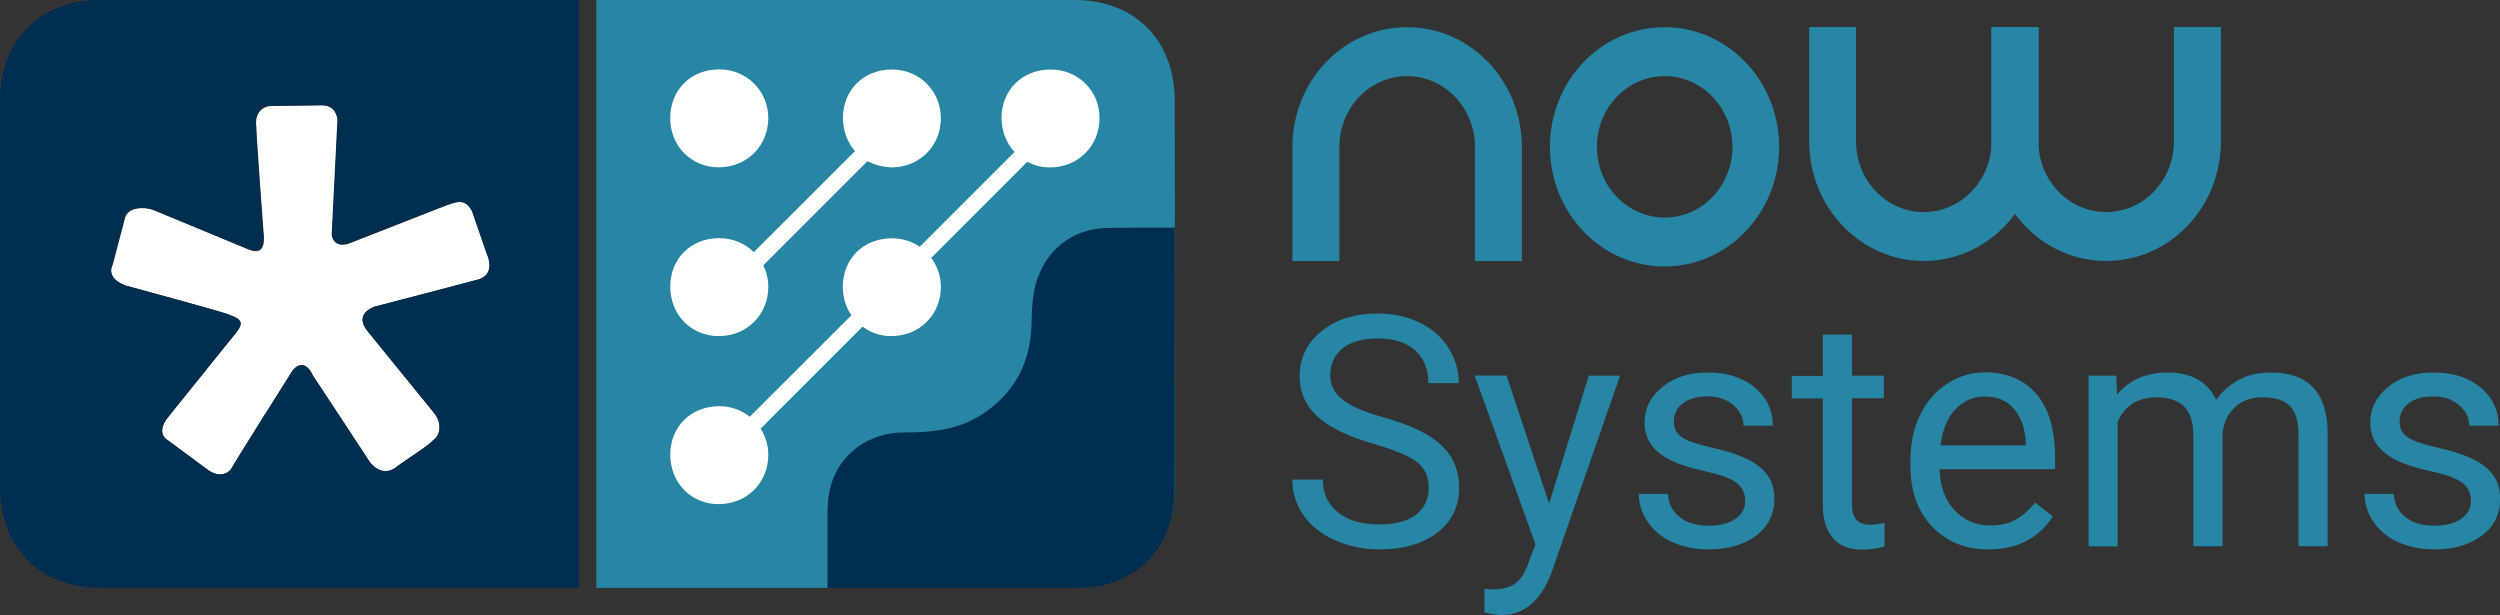
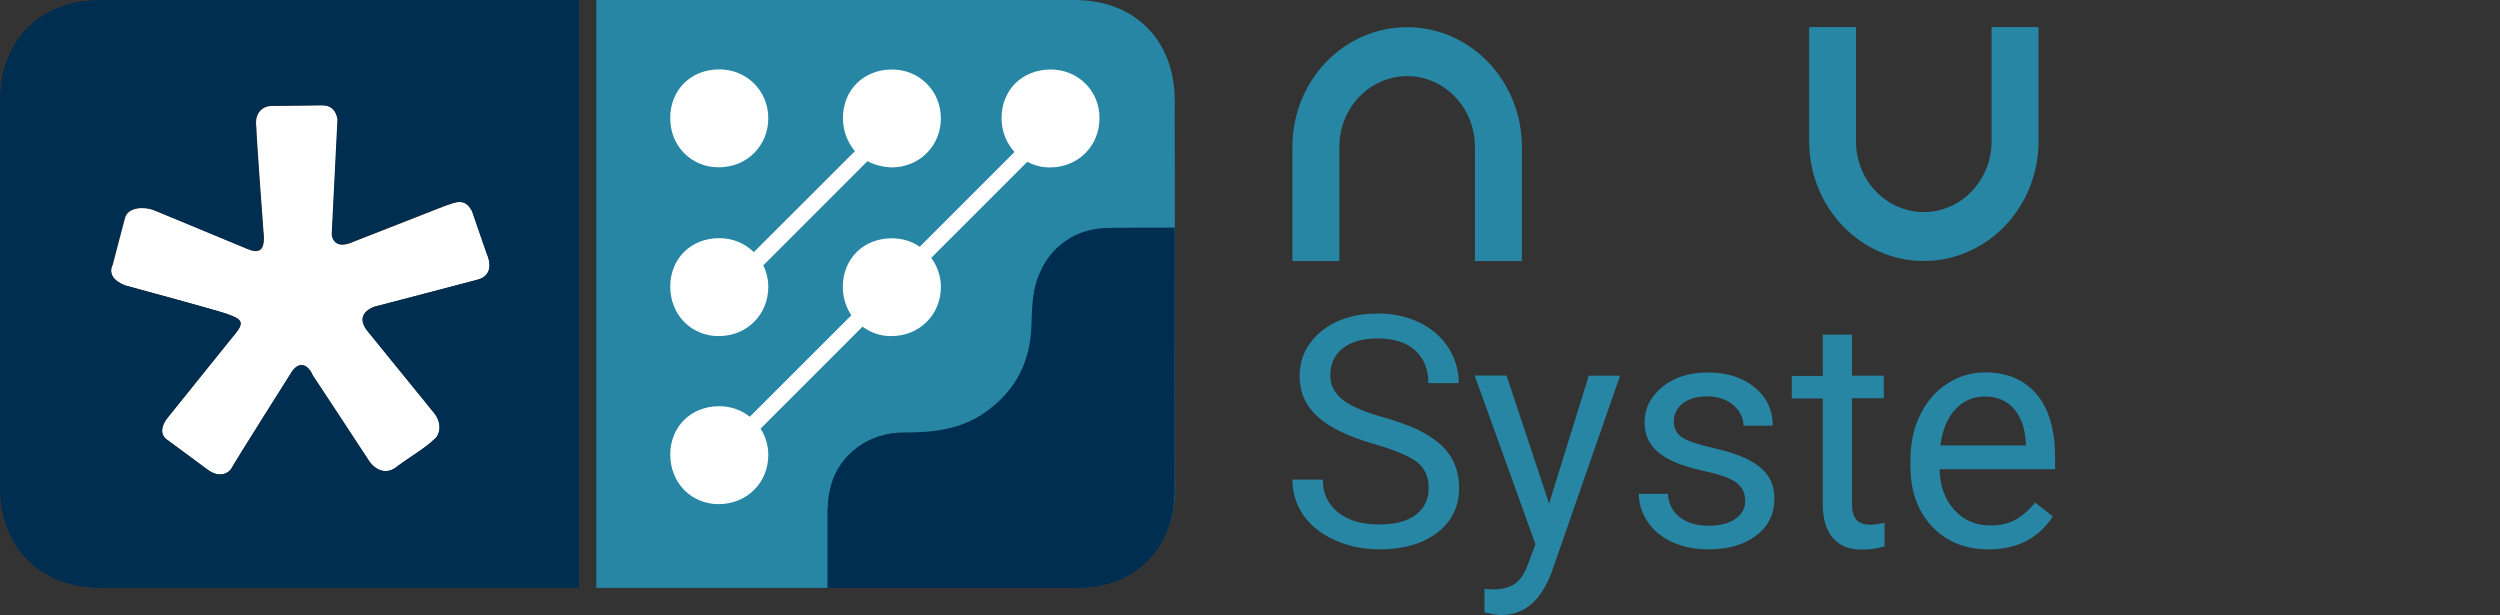
<svg xmlns="http://www.w3.org/2000/svg" version="1.1" id="Capa_1" x="0px" y="0px" viewBox="0 0 2039.6 501.8" style="enable-background:new 0 0 2039.6 501.8;" xml:space="preserve">
  <rect x="0" y="0" width="2039.6" height="501.8" fill="#333333" stroke="none" />
  <style type="text/css"> .st0{fill-rule:evenodd;clip-rule:evenodd;fill:#2786A4;} .st1{fill:#2786A4;} .st2{fill-rule:evenodd;clip-rule:evenodd;fill:#FFFFFF;} .st3{fill:#FFFFFF;} .st4{fill:#002E51;} </style>
  <g>
    <g>
      <g>
        <g>
          <g>
-             <path class="st0" d="M1264.5,119.8c0,53.9,41.9,97.6,93.5,97.6s93.5-43.7,93.5-97.6s-41.9-97.6-93.5-97.6 S1264.5,65.8,1264.5,119.8z M1302.8,119.8c0-31.9,24.8-57.7,55.3-57.7c30.5,0,55.3,25.8,55.3,57.7s-24.8,57.7-55.3,57.7 C1327.5,177.4,1302.8,151.6,1302.8,119.8z" />
-           </g>
+             </g>
          <g>
            <path class="st0" d="M1054.4,119.8V213h38.3v-93.2c0-31.9,24.8-57.7,55.3-57.7c30.5,0,55.3,25.8,55.3,57.7V213h38.3v-93.2 c0-53.9-41.9-97.6-93.5-97.6C1096.3,22.1,1054.4,65.8,1054.4,119.8z" />
          </g>
          <g>
            <path class="st0" d="M1663.1,115.3V22.1h-38.3v93.2c0,31.9-24.8,57.7-55.3,57.7c-30.5,0-55.3-25.8-55.3-57.7V22.1H1476v93.2 c0,53.9,41.9,97.6,93.5,97.6S1663.1,169.3,1663.1,115.3z" />
          </g>
          <g>
-             <path class="st0" d="M1811.9,115.3V22.1h-38.3v93.2c0,31.9-24.8,57.7-55.3,57.7c-30.5,0-55.3-25.8-55.3-57.7V22.1h-38.3v93.2 c0,53.9,41.9,97.6,93.5,97.6C1770,213,1811.9,169.3,1811.9,115.3z" />
-           </g>
+             </g>
        </g>
      </g>
    </g>
  </g>
  <g>
    <g>
      <path class="st1" d="M1121,362.2c-21.2-6.1-36.6-13.6-46.2-22.4c-9.6-8.9-14.5-19.8-14.5-32.9c0-14.7,5.9-26.9,17.7-36.6 c11.8-9.6,27.1-14.5,46-14.5c12.9,0,24.3,2.5,34.4,7.5c10.1,5,17.9,11.8,23.4,20.6c5.5,8.7,8.3,18.3,8.3,28.7h-24.8 c0-11.4-3.6-20.3-10.8-26.8c-7.2-6.5-17.4-9.7-30.5-9.7c-12.2,0-21.7,2.7-28.5,8c-6.8,5.4-10.2,12.8-10.2,22.3 c0,7.6,3.2,14.1,9.7,19.4c6.5,5.3,17.5,10.1,33,14.5c15.6,4.4,27.7,9.2,36.5,14.5c8.8,5.3,15.3,11.4,19.5,18.4 c4.2,7,6.4,15.3,6.4,24.8c0,15.2-5.9,27.3-17.7,36.5c-11.8,9.1-27.6,13.7-47.4,13.7c-12.9,0-24.9-2.5-36-7.4 c-11.1-4.9-19.7-11.7-25.8-20.3c-6-8.6-9.1-18.3-9.1-29.2h24.8c0,11.3,4.2,20.2,12.5,26.8c8.4,6.6,19.5,9.8,33.5,9.8 c13,0,23-2.6,30-8c6.9-5.3,10.4-12.6,10.4-21.7c0-9.2-3.2-16.3-9.6-21.3C1149.5,372,1137.8,367.1,1121,362.2z" />
    </g>
    <g>
      <path class="st1" d="M1263.8,410.8l32.4-104.3h25.5l-55.9,160.6c-8.7,23.1-22.4,34.7-41.3,34.7l-4.5-0.4l-8.9-1.7v-19.3l6.4,0.5 c8.1,0,14.3-1.6,18.8-4.9c4.5-3.3,8.2-9.2,11.1-17.9l5.3-14.1l-49.6-137.6h26L1263.8,410.8z" />
    </g>
    <g>
      <path class="st1" d="M1423.8,408.7c0-6.4-2.4-11.4-7.3-15c-4.8-3.6-13.3-6.6-25.3-9.2c-12-2.6-21.6-5.7-28.7-9.3 c-7.1-3.6-12.3-7.9-15.7-12.9c-3.4-5-5.1-10.9-5.1-17.7c0-11.4,4.8-21,14.5-28.9c9.6-7.9,22-11.8,37-11.8 c15.8,0,28.6,4.1,38.4,12.2c9.8,8.1,14.7,18.6,14.7,31.2h-23.9c0-6.5-2.8-12.1-8.3-16.8c-5.5-4.7-12.5-7.1-20.9-7.1 c-8.7,0-15.4,1.9-20.3,5.7c-4.9,3.8-7.3,8.7-7.3,14.8c0,5.7,2.3,10.1,6.8,13c4.5,2.9,12.7,5.7,24.6,8.4 c11.9,2.7,21.5,5.8,28.9,9.5c7.4,3.7,12.8,8.1,16.4,13.3c3.6,5.2,5.3,11.5,5.3,19c0,12.4-5,22.4-14.9,29.9 c-9.9,7.5-22.8,11.2-38.7,11.2c-11.1,0-21-2-29.6-5.9c-8.6-3.9-15.3-9.4-20.1-16.5c-4.8-7.1-7.3-14.7-7.3-22.9h23.8 c0.4,8,3.6,14.3,9.6,19c6,4.7,13.8,7,23.6,7c9,0,16.2-1.8,21.7-5.5C1421.1,419.7,1423.8,414.8,1423.8,408.7z" />
    </g>
    <g>
      <path class="st1" d="M1510.9,272.8v33.7h26v18.4h-26v86.4c0,5.6,1.2,9.8,3.5,12.6c2.3,2.8,6.3,4.2,11.8,4.2 c2.7,0,6.5-0.5,11.3-1.5v19.2c-6.3,1.7-12.3,2.6-18.3,2.6c-10.6,0-18.6-3.2-24-9.6c-5.4-6.4-8.1-15.6-8.1-27.4v-86.3h-25.3v-18.4 h25.3v-33.7H1510.9z" />
    </g>
    <g>
      <path class="st1" d="M1622.3,448.2c-18.9,0-34.2-6.2-46-18.6c-11.8-12.4-17.7-28.9-17.7-49.7v-4.4c0-13.8,2.6-26.1,7.9-37 c5.3-10.8,12.6-19.3,22.1-25.5c9.5-6.1,19.7-9.2,30.8-9.2c18.1,0,32.1,6,42.2,17.9c10,11.9,15,29,15,51.2v9.9h-94.2 c0.3,13.7,4.3,24.8,12,33.2c7.7,8.4,17.4,12.7,29.3,12.7c8.4,0,15.5-1.7,21.3-5.1c5.8-3.4,10.9-8,15.3-13.6l14.5,11.3 C1663.1,439.2,1645.7,448.2,1622.3,448.2z M1619.4,323.5c-9.6,0-17.7,3.5-24.2,10.5c-6.5,7-10.5,16.8-12.1,29.4h69.7v-1.8 c-0.7-12.1-3.9-21.4-9.8-28.1C1637.2,326.8,1629.3,323.5,1619.4,323.5z" />
    </g>
    <g>
-       <path class="st1" d="M1726.5,306.5l0.6,15.4c10.2-12,24-18,41.3-18c19.5,0,32.7,7.5,39.7,22.4c4.6-6.7,10.6-12.1,18.1-16.2 c7.4-4.1,16.2-6.2,26.3-6.2c30.5,0,46,16.1,46.5,48.5v93.2h-23.8v-91.8c0-9.9-2.3-17.4-6.8-22.3c-4.5-4.9-12.2-7.4-22.9-7.4 c-8.8,0-16.2,2.6-22,7.9c-5.8,5.3-9.2,12.4-10.2,21.3v92.3h-23.9v-91.1c0-20.2-9.9-30.3-29.7-30.3c-15.6,0-26.3,6.6-32,19.9v101.6 H1704V306.5H1726.5z" />
-     </g>
+       </g>
    <g>
-       <path class="st1" d="M2015.9,408.7c0-6.4-2.4-11.4-7.3-15c-4.8-3.6-13.3-6.6-25.3-9.2c-12-2.6-21.6-5.7-28.7-9.3 c-7.1-3.6-12.3-7.9-15.7-12.9c-3.4-5-5.1-10.9-5.1-17.7c0-11.4,4.8-21,14.5-28.9c9.6-7.9,22-11.8,37-11.8 c15.8,0,28.6,4.1,38.4,12.2c9.8,8.1,14.7,18.6,14.7,31.2h-23.9c0-6.5-2.8-12.1-8.3-16.8c-5.5-4.7-12.5-7.1-20.9-7.1 c-8.7,0-15.4,1.9-20.3,5.7c-4.9,3.8-7.3,8.7-7.3,14.8c0,5.7,2.3,10.1,6.8,13c4.5,2.9,12.7,5.7,24.6,8.4 c11.9,2.7,21.5,5.8,28.9,9.5c7.4,3.7,12.8,8.1,16.4,13.3c3.6,5.2,5.3,11.5,5.3,19c0,12.4-5,22.4-14.9,29.9 c-9.9,7.5-22.8,11.2-38.7,11.2c-11.1,0-21-2-29.6-5.9c-8.6-3.9-15.3-9.4-20.1-16.5c-4.8-7.1-7.3-14.7-7.3-22.9h23.8 c0.4,8,3.6,14.3,9.6,19c6,4.7,13.8,7,23.6,7c9,0,16.2-1.8,21.7-5.5C2013.1,419.7,2015.9,414.8,2015.9,408.7z" />
-     </g>
+       </g>
  </g>
  <g>
    <g>
-       <path class="st2" d="M270.8,191.4C270.8,191.4,270.8,191.3,270.8,191.4C270.8,192.4,270.8,192.3,270.8,191.4z" />
+       <path class="st2" d="M270.8,191.4C270.8,191.4,270.8,191.3,270.8,191.4z" />
      <g>
        <path class="st3" d="M101.9,232.8c7.5,2.1,75.8,20.5,83.9,23.5c13.6,4.9,13.6,7.5,2.8,20.1l-50.7,63c-7.2,8.4-7.2,15.8-1.2,19.6 l31.8,23.5c7.2,5.8,15.5,6.3,20.2,0c3-5.7,48.5-77.7,48.5-77.7c5.7-10,13.5-8.9,18,1.4c3.7,5.4,46.3,70.4,46.3,70.4 c7.6,10.1,16.8,9.1,22.7,3.8c7.6-5.7,24.8-16.3,29.4-21.4c5.8-3.8,7.5-14.1,0.1-22.7c0,0-51.6-63.5-53.8-66.2 c-6.7-8.4-5.2-15.7,5.7-19.9c0,0,79.5-20.7,84.4-22.1c9.3-2.6,11.9-10.5,7.1-21.7l-11.7-33.9c-6.2-11.6-13.5-7.4-23-4.2 l-73.8,28.9c-16.9,7.8-17.6-5.4-17.6-5.7c0.5-8.8,4.7-94,4.7-94c-1-5.8-4.1-11.5-12.9-11.5c-6.2,0-41.4,0.5-41.4,0.5 c-7.1,0.1-14,5.8-12.2,17.4c-0.2,4.7,5.8,85.1,5.8,85.1c1.8,15.7-3.4,18.3-13.2,14.1c-3.6-1.6-76.5-31.7-76.5-31.7 c-6.5-2.5-20.1-3-23.1,5.9c-1,3.4-10.1,38.5-10.1,38.5C88.5,223.1,92.4,228.9,101.9,232.8z" />
        <path class="st4" d="M82.1,0C32.8,0,0,32.8,0,82.1v315.4c0,49.3,32.8,82.1,82.1,82.1h390.3V0H82.1z M389.9,228.1 c-4.9,1.4-84.4,22.1-84.4,22.1c-10.9,4.2-12.4,11.6-5.7,19.9c2.2,2.7,53.8,66.2,53.8,66.2c7.4,8.7,5.7,18.9-0.1,22.7 c-4.5,5.1-21.8,15.7-29.4,21.4c-5.9,5.3-15,6.3-22.7-3.8c0,0-42.6-65-46.3-70.4c-4.6-10.3-12.3-11.4-18-1.4 c0,0-45.5,71.9-48.5,77.7c-4.8,6.3-13.1,5.8-20.2,0L136.6,359c-6-3.8-6-11.2,1.2-19.6l50.7-63c10.9-12.6,10.9-15.2-2.8-20.1 c-8.1-3-76.4-21.4-83.9-23.5c-9.4-3.8-13.4-9.7-10.1-17.3c0,0,9.2-35.1,10.1-38.5c3.1-8.9,16.7-8.4,23.1-5.9 c0,0,72.8,30.2,76.5,31.7c9.8,4.2,15,1.6,13.2-14.1c0,0-6-80.4-5.8-85.1c-1.8-11.6,5.1-17.3,12.2-17.4c0,0,35.2-0.5,41.4-0.5 c8.8,0,11.9,5.8,12.9,11.5c0,0-4.2,85.3-4.7,94c0,0.3,0.7,13.5,17.6,5.7l73.8-28.9c9.5-3.1,16.8-7.3,23,4.2l11.7,33.9 C401.8,217.6,399.2,225.5,389.9,228.1z" />
      </g>
    </g>
    <g>
      <path class="st0" d="M876.6,0H486.5v479.6h390.1c49.3,0,82.1-32.8,82.1-82.1l-0.3-315.4C958.3,32.8,925.9,0,876.6,0z" />
    </g>
    <path class="st4" d="M906.7,185.8l-0.1,0.2c-27.8-0.8-51.1,14.4-60.6,42.4c-3.9,11.5-4.1,24.4-4.5,36.8 c-0.9,29.9-12.8,53.4-37.4,70.9c-20.2,14.4-42.8,16.8-66.5,16.7c-28.5-0.1-52.1,17.3-59.5,42.4c-1.9,6.4-2.7,12.8-2.8,19l-0.2,0.1 v65.4h0h204.2c47.2,0,79.1-32.9,79.1-80v-214l0,0L906.7,185.8z" />
    <g>
      <g>
        <path class="st3" d="M586.2,136.5c0,0-0.1,0-0.1,0c-10.6,0-20.5-4.1-27.8-11.4c-7.5-7.5-11.6-17.8-11.5-29 c0.1-22.9,16.9-39.5,40-39.5c0,0,0,0,0,0c22.4,0,40,17.5,40,39.8c0,10.9-4.1,21-11.5,28.4C607.8,132.4,597.4,136.5,586.2,136.5z" />
      </g>
      <path class="st3" d="M857.2,56.7C857.2,56.7,857.2,56.7,857.2,56.7c-23.2,0-40,16.6-40.1,39.5c0,10.6,3.8,20.4,10.6,27.8 l-77.3,77.3c-6.4-4.4-14.2-6.9-22.8-6.9c0,0,0,0,0,0c-23.1,0-39.9,16.6-40,39.5c0,8.6,2.4,16.6,7,23.3L611.7,340 c-6.8-5.4-15.3-8.6-24.9-8.6c0,0,0,0,0,0c-23.1,0-39.9,16.6-40,39.5c0,11.1,4.1,21.4,11.5,29c7.3,7.3,17.2,11.4,27.8,11.4h0 c0,0,0,0,0,0c11.3,0,21.6-4.1,29.2-11.7c7.4-7.4,11.5-17.5,11.5-28.4c0-8-2.3-15.3-6.3-21.5l83.2-83.2c6.7,5,14.9,7.8,23.3,7.7 c11.3,0,21.6-4.1,29.1-11.7c7.4-7.4,11.5-17.5,11.5-28.4c0-9-3-17.1-7.9-23.7l78.4-78.4c5.5,2.9,11.7,4.6,18.2,4.6 c0,0,0.1,0,0.1,0c11.3,0,21.6-4.1,29.1-11.7c7.4-7.4,11.5-17.5,11.5-28.4C897.2,74.2,879.6,56.7,857.2,56.7z" />
      <path class="st3" d="M727.7,56.7C727.7,56.7,727.7,56.7,727.7,56.7c-23.1,0-39.9,16.6-40,39.5c0,10.2,3.5,19.7,9.8,27.1L615,205.7 c-7.2-7.1-17.1-11.4-28.2-11.4c0,0,0,0,0,0c-23.1,0-39.9,16.6-40,39.5c0,11.1,4.1,21.5,11.5,29c7.3,7.3,17.2,11.4,27.8,11.4 c0,0,0.1,0,0.1,0c11.3,0,21.6-4.1,29.1-11.7c7.4-7.4,11.5-17.5,11.5-28.4c0-6.4-1.5-12.3-4.1-17.6l85-85 c5.9,3.1,12.5,4.7,19.3,5.1c11.3,0,21.6-4.1,29.1-11.7c7.4-7.4,11.5-17.5,11.5-28.4C767.6,74.2,750.1,56.7,727.7,56.7z" />
    </g>
  </g>
</svg>